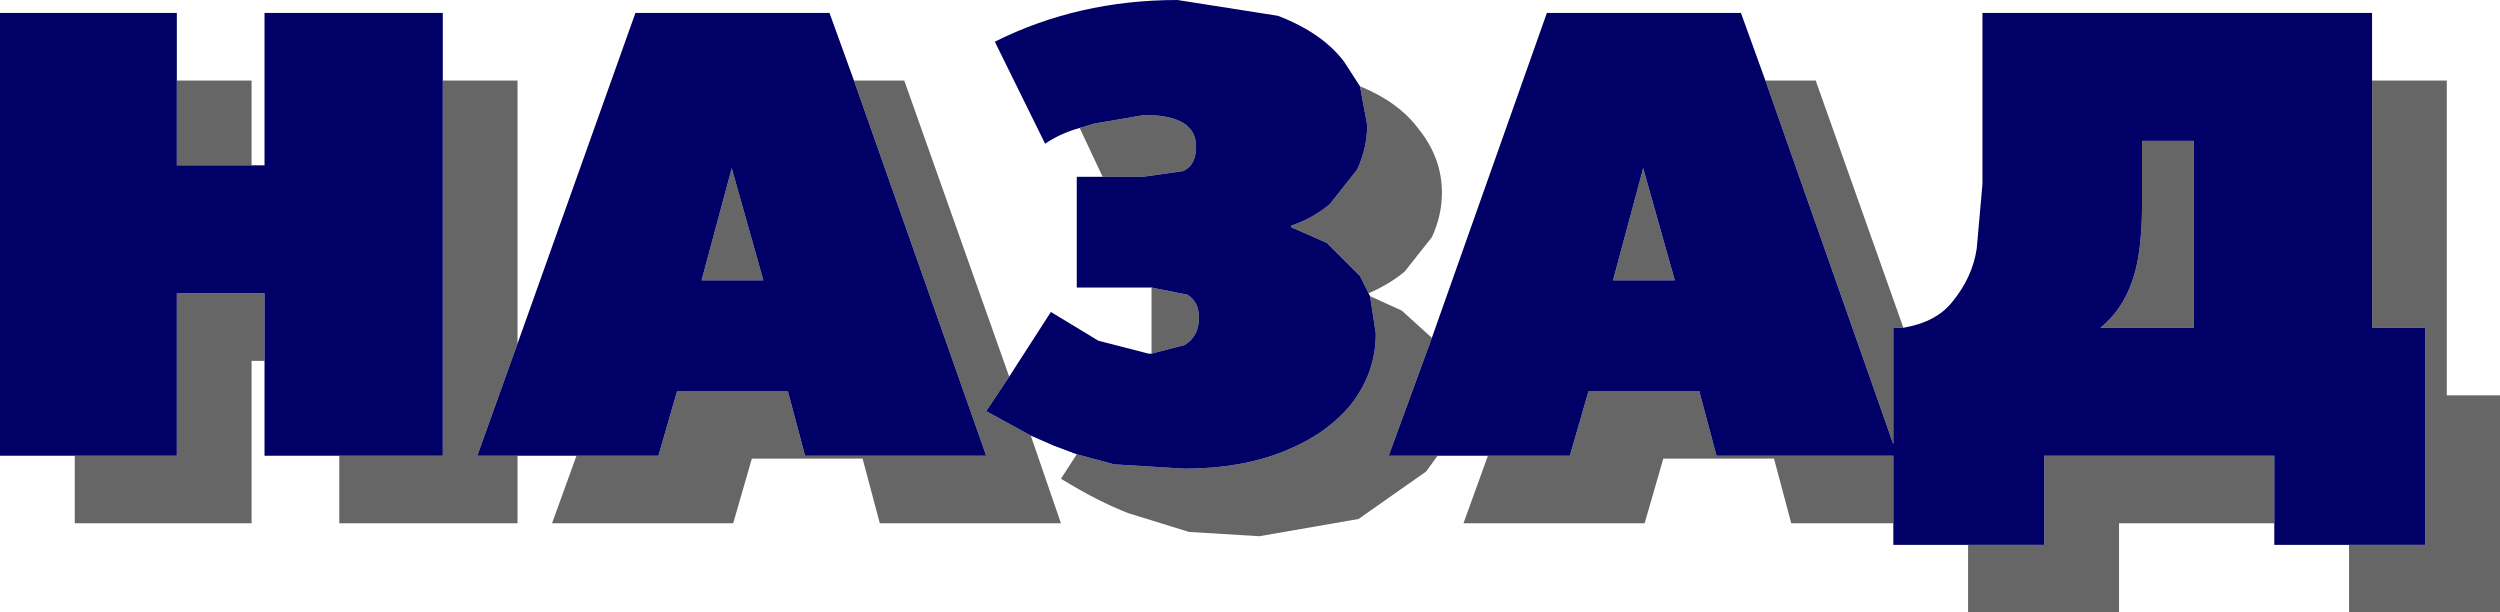
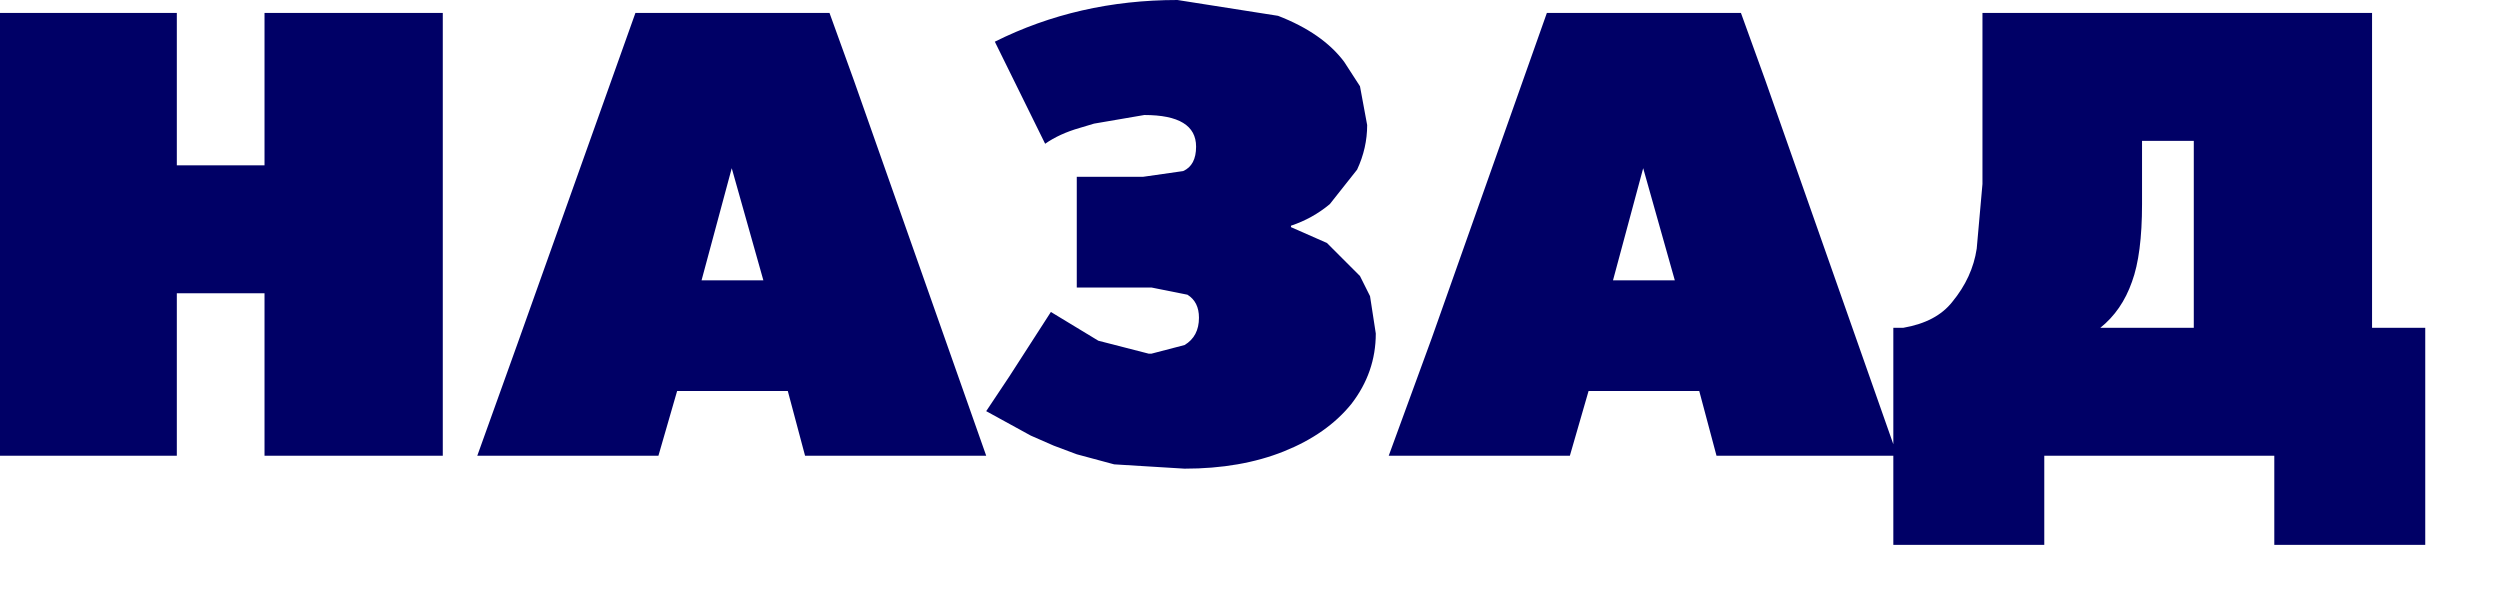
<svg xmlns="http://www.w3.org/2000/svg" height="21.3px" width="86.95px">
  <g transform="matrix(1.0, 0.0, 0.0, 1.0, 44.15, 10.9)">
-     <path d="M3.45 -0.7 L3.15 -1.3 2.0 -2.45 0.75 -3.0 0.75 -3.05 Q1.5 -3.3 2.1 -3.8 L3.05 -5.0 Q3.4 -5.75 3.4 -6.55 L3.15 -7.9 Q4.5 -7.35 5.2 -6.4 6.0 -5.4 6.0 -4.2 6.0 -3.4 5.65 -2.65 L4.7 -1.45 Q4.15 -1.0 3.45 -0.7 M-6.6 -6.45 L-6.1 -6.6 -4.35 -6.9 Q-2.55 -6.9 -2.55 -5.8 -2.55 -5.15 -3.0 -4.95 L-4.4 -4.75 -5.8 -4.75 -6.6 -6.45 M-4.1 -0.9 L-2.85 -0.65 Q-2.45 -0.4 -2.45 0.15 -2.45 0.8 -2.95 1.1 L-4.1 1.4 -4.1 -0.9 M-9.05 2.2 L-9.85 3.4 -8.3 4.25 -7.25 7.3 -13.55 7.3 -14.15 5.05 -18.0 5.05 -18.65 7.3 -24.95 7.3 -24.1 4.95 -21.25 4.95 -20.6 2.7 -16.75 2.7 -16.15 4.95 -9.85 4.95 -14.45 -8.1 -12.7 -8.1 -9.05 2.2 M-6.7 4.9 L-5.4 5.25 -2.95 5.4 Q-1.0 5.4 0.5 4.8 2.0 4.2 2.85 3.15 3.7 2.05 3.7 0.7 L3.5 -0.6 4.6 -0.1 5.65 0.85 4.15 4.95 5.85 4.95 5.45 5.5 3.1 7.15 -0.35 7.75 -2.8 7.6 -4.9 6.95 Q-5.95 6.55 -7.25 5.75 L-6.7 4.9 M17.25 -8.1 L19.0 -8.1 22.05 0.5 21.7 0.5 21.7 4.55 17.25 -8.1 M38.35 -8.1 L40.95 -8.1 40.95 2.85 42.8 2.85 42.8 10.4 37.55 10.4 37.55 8.05 40.2 8.05 40.2 0.5 38.35 0.5 38.35 -8.1 M34.95 7.3 L29.55 7.3 29.55 10.4 24.3 10.4 24.3 8.05 26.95 8.05 26.95 4.95 34.95 4.95 34.95 7.3 M21.7 7.3 L18.15 7.3 17.55 5.05 13.7 5.05 13.05 7.3 6.75 7.3 7.6 4.95 10.45 4.95 11.1 2.7 14.95 2.7 15.55 4.95 21.7 4.95 21.7 7.3 M30.35 -3.8 L30.35 -6.0 32.15 -6.0 32.15 0.5 28.9 0.5 Q29.65 -0.1 30.0 -1.1 30.35 -2.05 30.35 -3.8 M11.95 -1.15 L13.0 -5.05 14.1 -1.15 11.95 -1.15 M-35.4 -5.15 L-38.0 -5.15 -38.0 -8.1 -35.4 -8.1 -35.4 -5.15 M-41.55 4.95 L-38.0 4.95 -38.0 -0.7 -34.95 -0.7 -34.95 1.65 -35.4 1.65 -35.4 7.3 -41.55 7.3 -41.55 4.95 M-32.35 4.95 L-28.75 4.95 -28.75 -8.1 -26.15 -8.1 -26.15 1.05 -27.55 4.95 -26.15 4.95 -26.15 7.3 -32.35 7.3 -32.35 4.95 M-19.75 -1.15 L-18.7 -5.05 -17.6 -1.15 -19.75 -1.15" fill="#666666" fill-rule="evenodd" stroke="none" />
    <path d="M3.15 -7.9 L3.4 -6.55 Q3.4 -5.75 3.05 -5.0 L2.1 -3.8 Q1.5 -3.3 0.75 -3.05 L0.75 -3.0 2.0 -2.45 3.15 -1.3 3.45 -0.7 3.5 -0.6 3.7 0.7 Q3.7 2.05 2.85 3.15 2.0 4.2 0.5 4.8 -1.0 5.4 -2.95 5.4 L-5.4 5.25 -6.7 4.9 -7.5 4.6 -8.3 4.25 -9.85 3.4 -9.05 2.2 -7.6 -0.05 -5.95 0.95 -4.2 1.4 -4.1 1.4 -2.95 1.1 Q-2.45 0.8 -2.45 0.15 -2.45 -0.4 -2.85 -0.65 L-4.1 -0.9 -4.25 -0.9 -6.7 -0.9 -6.7 -4.75 -5.8 -4.75 -4.4 -4.75 -3.0 -4.95 Q-2.55 -5.15 -2.55 -5.8 -2.55 -6.9 -4.35 -6.9 L-6.1 -6.6 -6.6 -6.45 Q-7.3 -6.25 -7.8 -5.9 L-9.55 -9.45 Q-6.65 -10.9 -3.2 -10.9 L0.3 -10.35 Q1.85 -9.75 2.6 -8.75 L3.15 -7.9 M5.65 0.85 L9.65 -10.45 16.4 -10.45 17.25 -8.1 21.7 4.55 21.7 0.5 22.05 0.5 Q23.2 0.3 23.75 -0.4 24.45 -1.25 24.6 -2.25 L24.8 -4.5 24.8 -10.45 38.35 -10.45 38.35 -8.1 38.35 0.5 40.2 0.5 40.2 8.05 37.55 8.05 34.95 8.05 34.95 7.3 34.95 4.95 26.95 4.95 26.95 8.05 24.3 8.05 21.7 8.05 21.7 7.3 21.7 4.95 15.55 4.95 14.95 2.7 11.1 2.7 10.45 4.95 7.6 4.95 5.85 4.95 4.15 4.95 5.65 0.85 M11.95 -1.15 L14.1 -1.15 13.0 -5.05 11.95 -1.15 M30.35 -3.8 Q30.35 -2.05 30.0 -1.1 29.65 -0.1 28.9 0.5 L32.15 0.5 32.15 -6.0 30.35 -6.0 30.35 -3.8 M-35.4 -5.15 L-34.95 -5.15 -34.95 -10.45 -28.75 -10.45 -28.75 -8.1 -28.75 4.95 -32.35 4.95 -34.95 4.95 -34.95 1.65 -34.95 -0.7 -38.0 -0.7 -38.0 4.95 -41.55 4.95 -44.15 4.95 -44.15 -10.45 -38.0 -10.45 -38.0 -8.1 -38.0 -5.15 -35.4 -5.15 M-26.15 1.05 L-22.05 -10.45 -15.3 -10.45 -14.45 -8.1 -9.85 4.95 -16.15 4.95 -16.75 2.7 -20.6 2.7 -21.25 4.95 -24.1 4.95 -26.15 4.95 -27.55 4.95 -26.15 1.05 M-19.75 -1.15 L-17.6 -1.15 -18.7 -5.05 -19.75 -1.15" fill="#000066" fill-rule="evenodd" stroke="none" />
  </g>
</svg>